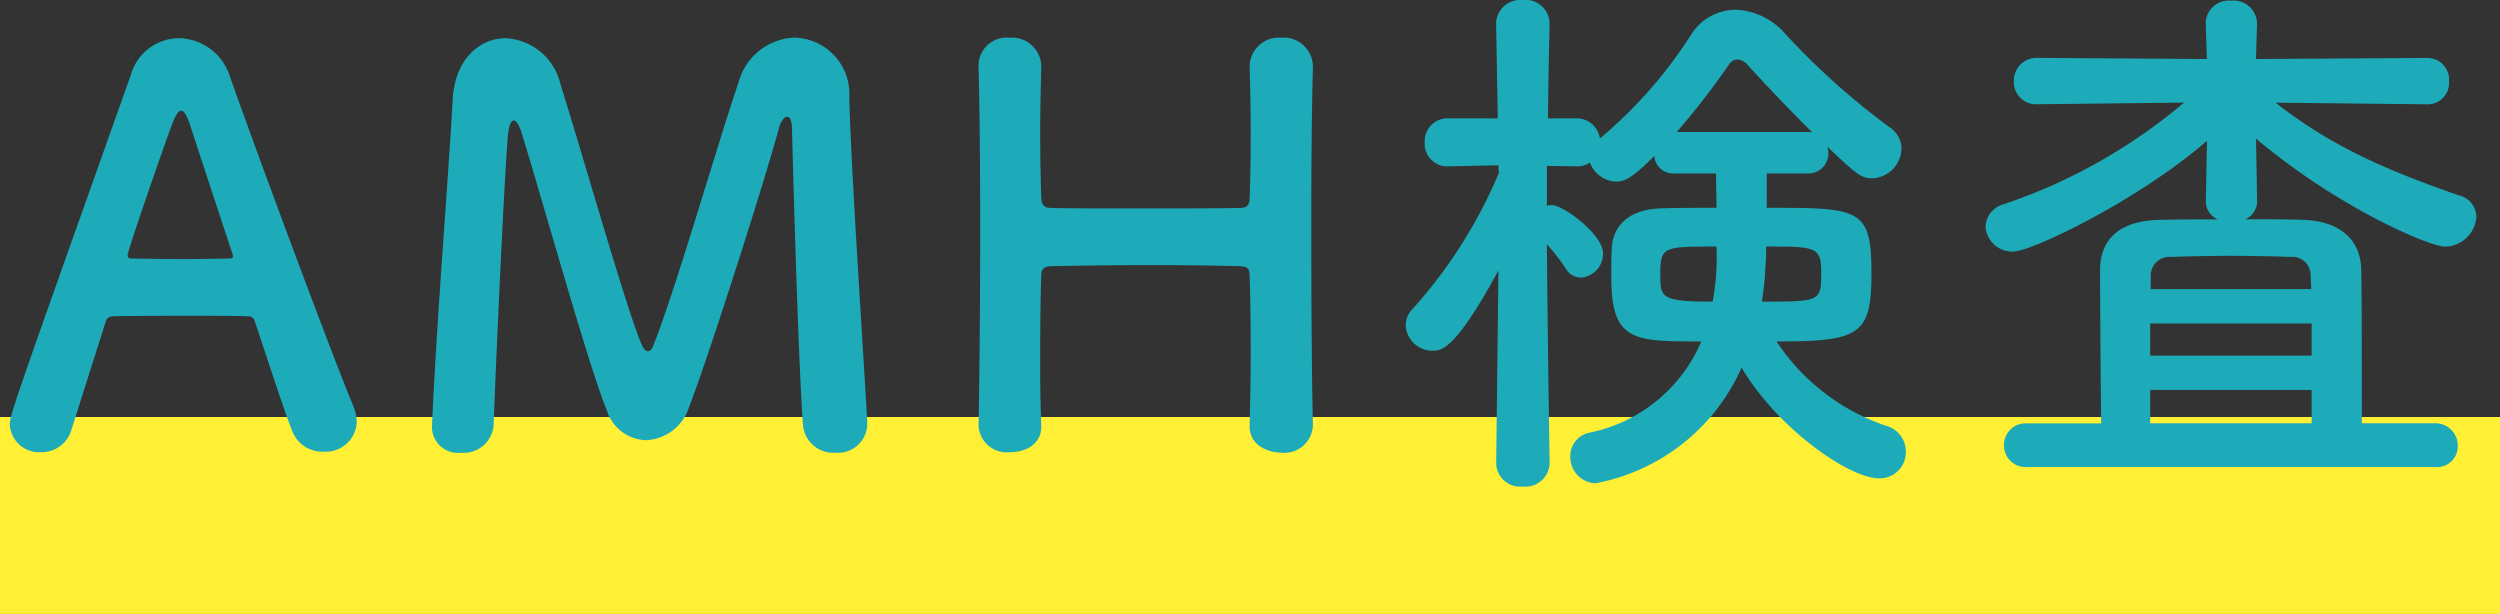
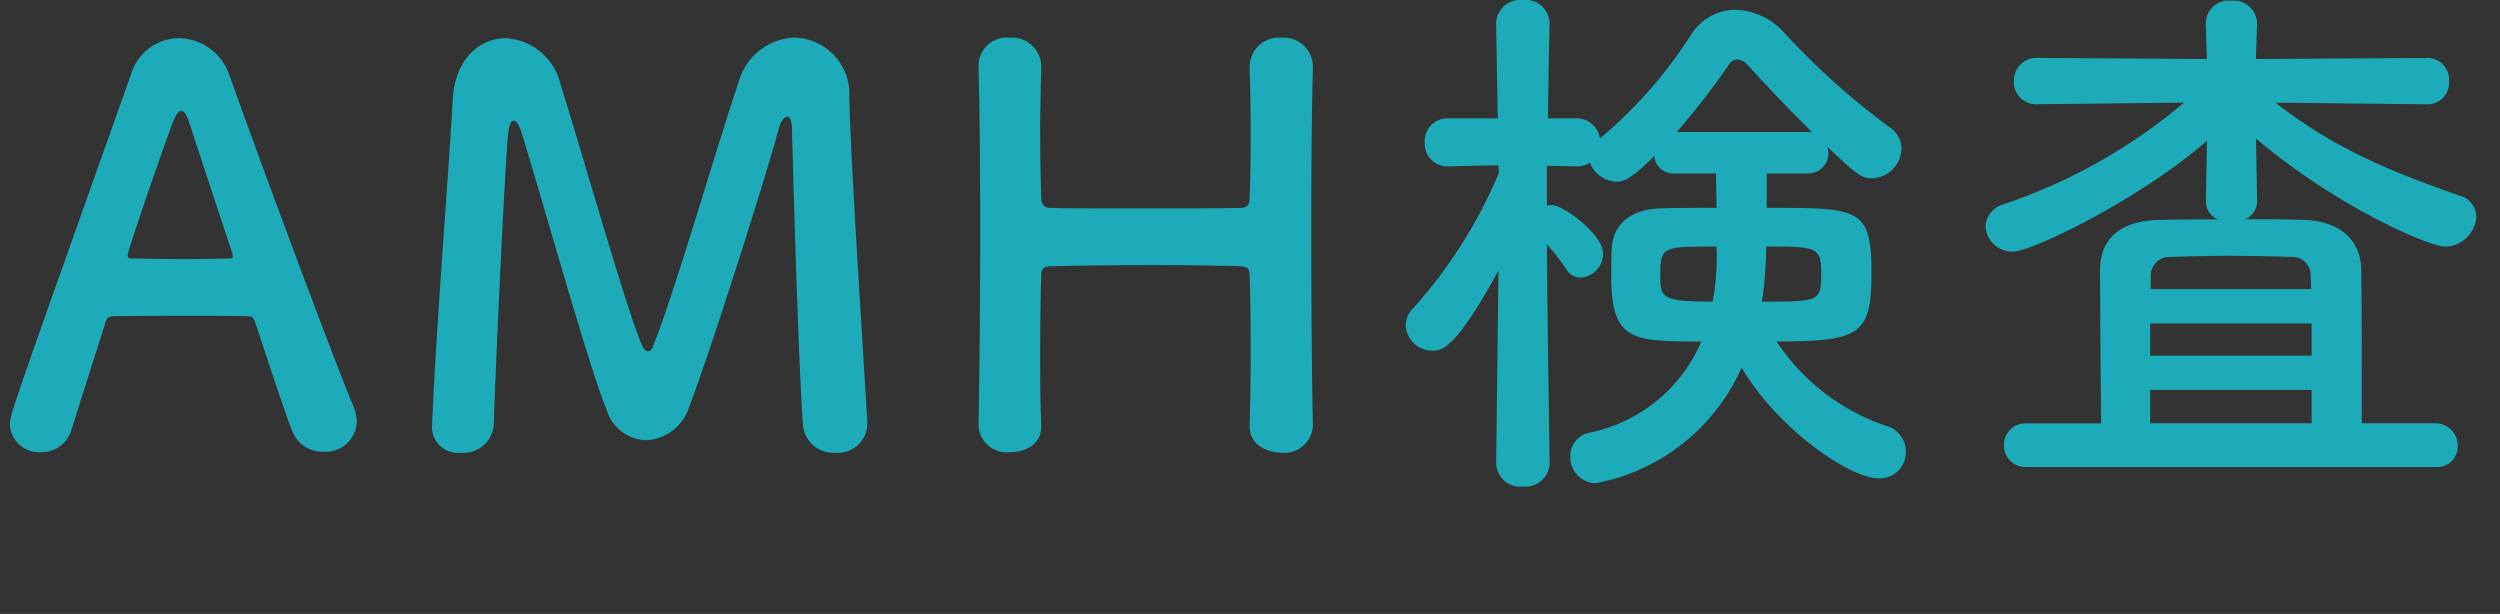
<svg xmlns="http://www.w3.org/2000/svg" width="165" height="40.52" viewBox="0 0 165 40.52">
  <rect x="0" y="0" width="165" height="40.52" fill="#333333" stroke="none" />
  <g id="グループ_134" data-name="グループ 134" transform="translate(-743 -1225.48)">
-     <rect id="長方形_122" data-name="長方形 122" width="165" height="13" transform="translate(743 1253)" fill="#fff035" />
-     <path id="パス_312" data-name="パス 312" d="M23.544-1.656A2.853,2.853,0,0,0,23.328-2.7C22.14-5.508,17.46-18.036,15.156-24.516A3.591,3.591,0,0,0,11.808-27,3.326,3.326,0,0,0,8.64-24.588C.756-2.412.648-2.124.648-1.476A1.934,1.934,0,0,0,2.7.324,2.047,2.047,0,0,0,4.716-1.152c.54-1.728,1.368-4.32,2.268-7.164a.452.452,0,0,1,.432-.324c.756-.036,3.168-.036,5.328-.036,1.62,0,3.1,0,3.672.036.216,0,.324.108.4.324,1.116,3.348,2.052,6.228,2.484,7.272A2.111,2.111,0,0,0,21.348.288,2.042,2.042,0,0,0,23.544-1.656ZM15.372-12.6c0,.108-.072.144-.288.144-.5,0-1.764.036-3.06.036-1.26,0-2.592-.036-3.312-.036-.216,0-.288-.072-.288-.216,0-.324,2.34-7.056,2.88-8.5.252-.72.468-1.044.648-1.044.216,0,.4.36.612,1.008.576,1.764,1.656,5.04,2.772,8.424A.391.391,0,0,1,15.372-12.6ZM28.512-1.26A1.71,1.71,0,0,0,30.42.36a1.984,1.984,0,0,0,2.16-1.8c.18-4.968.684-15.912.936-19.08.072-.756.216-1.044.4-1.044.144,0,.324.252.468.684,1.332,4.248,4.5,15.66,5.652,18.4A2.8,2.8,0,0,0,42.624-.468,3.116,3.116,0,0,0,45.432-2.52c1.476-3.852,5.184-15.552,5.976-18.54.108-.432.36-.756.54-.756s.324.252.324.864c0,0,.36,14.292.72,19.44A2.011,2.011,0,0,0,55.152.36,1.931,1.931,0,0,0,57.24-1.512v-.144c-.288-5.112-1.08-16.812-1.188-21.456a3.713,3.713,0,0,0-3.6-3.924,3.975,3.975,0,0,0-3.708,2.952c-1.4,4.1-4.284,14.112-5.652,17.424-.072.216-.216.324-.324.324-.144,0-.252-.108-.36-.324-.864-1.764-4.032-12.924-5.4-17.244A3.937,3.937,0,0,0,33.372-27c-1.692,0-3.348,1.368-3.492,4.032-.288,5.22-1.116,15.336-1.368,21.636Zm58.14-.18c-.072-3.024-.108-8.208-.108-13.248,0-3.924.036-7.776.108-10.4v-.072a1.931,1.931,0,0,0-2.088-1.872,1.93,1.93,0,0,0-2.088,1.944c.036,1.44.072,2.88.072,4.176,0,1.98-.036,3.6-.072,4.464,0,.4-.144.648-.576.648-1.3.036-4,.036-6.624.036-2.592,0-5.076,0-5.976-.036-.288,0-.576-.144-.576-.684-.036-.9-.072-2.52-.072-4.464,0-1.26.036-2.7.072-4.14v-.072a1.931,1.931,0,0,0-2.088-1.872,1.864,1.864,0,0,0-2.052,1.944c.072,2.736.108,6.552.108,10.584,0,4.5-.036,9.252-.108,13.068V-1.4A1.867,1.867,0,0,0,66.672.324c1.044,0,2.052-.54,2.052-1.692V-1.44c-.072-1.656-.072-3.276-.072-4.716,0-2.376.036-4.284.072-5.22,0-.54.4-.576.684-.576,1.4-.036,4.176-.072,6.84-.072,2.16,0,4.284.036,5.544.072.54.036.684.108.684.684.036.972.072,2.844.072,5.112,0,1.476-.036,3.1-.072,4.716v.072C82.476-.216,83.52.324,84.564.36A1.894,1.894,0,0,0,86.652-1.4Zm15.624,2.484s-.144-8.784-.18-14.436a12.691,12.691,0,0,1,1.26,1.62,1.162,1.162,0,0,0,1.008.576,1.6,1.6,0,0,0,1.44-1.584c0-1.3-2.664-3.2-3.348-3.2a1.225,1.225,0,0,0-.36.036v-2.628L104-18.54a1.515,1.515,0,0,0,.936-.252,1.924,1.924,0,0,0,1.764,1.26c.468,0,.972-.18,2.484-1.692a1.244,1.244,0,0,0,1.3,1.152h2.772l.036,2.268c-1.332,0-2.592,0-3.636.036-2.16.036-3.2,1.188-3.276,2.592-.036.576-.036,1.224-.036,1.908,0,4.284,1.44,4.284,5.94,4.284A10.214,10.214,0,0,1,104.94-.972a1.577,1.577,0,0,0-1.3,1.548,1.729,1.729,0,0,0,1.656,1.8,13.184,13.184,0,0,0,9.648-7.632c2.412,4.068,7.128,7.308,9.072,7.308A1.72,1.72,0,0,0,125.784.288a1.749,1.749,0,0,0-1.26-1.692,14.046,14.046,0,0,1-7.272-5.58c5.508,0,6.264-.432,6.264-4.5,0-4.32-.792-4.32-6.912-4.32v-2.268h2.7a1.321,1.321,0,0,0,1.368-1.368,1.531,1.531,0,0,0-.072-.4c1.944,1.836,2.232,2.088,2.988,2.088a2.009,2.009,0,0,0,1.908-1.98,1.687,1.687,0,0,0-.756-1.368,48.423,48.423,0,0,1-6.984-6.264,4.545,4.545,0,0,0-3.2-1.512,3.49,3.49,0,0,0-2.952,1.656,29.836,29.836,0,0,1-6.012,6.84A1.545,1.545,0,0,0,104-21.708h-1.836c.036-3.312.108-6.264.108-6.264v-.036a1.585,1.585,0,0,0-1.764-1.512,1.6,1.6,0,0,0-1.764,1.512v.036l.108,6.264H95.58a1.5,1.5,0,0,0-1.548,1.584,1.49,1.49,0,0,0,1.512,1.584h.036l3.312-.072.036.5A31.756,31.756,0,0,1,93.276-9.18a1.589,1.589,0,0,0-.5,1.152,1.772,1.772,0,0,0,1.764,1.656c.576,0,1.476,0,4.356-5.292L98.748,1.044V1.08a1.585,1.585,0,0,0,1.764,1.512,1.6,1.6,0,0,0,1.764-1.512Zm8.388-21.852a50.32,50.32,0,0,0,3.456-4.464.682.682,0,0,1,.54-.324.942.942,0,0,1,.648.324c1.188,1.3,2.736,2.952,4.32,4.5a1,1,0,0,0-.324-.036Zm5.9,7.56c3.2,0,3.636,0,3.636,1.656,0,1.98-.036,1.98-3.924,1.98a16.934,16.934,0,0,0,.216-1.836C116.5-11.664,116.568-12.348,116.568-13.248Zm-3.276,0a16.322,16.322,0,0,1-.252,3.636c-3.456,0-3.456-.288-3.456-1.8C109.584-13.248,109.764-13.248,113.292-13.248ZM160.7,1.3a1.364,1.364,0,0,0,1.512-1.368A1.474,1.474,0,0,0,160.7-1.584H155.88c0-3.132,0-8.388-.036-10.116-.036-2.052-1.476-3.24-3.852-3.312-1.116-.036-2.448-.036-3.816-.036a1.278,1.278,0,0,0,.792-1.224l-.072-4.1c5.472,4.608,11.484,7.128,12.456,7.128a2.1,2.1,0,0,0,2.088-1.98,1.474,1.474,0,0,0-1.152-1.4c-4.32-1.512-8.208-3.06-12.1-6.12l9.972.108h.036a1.414,1.414,0,0,0,1.44-1.512,1.433,1.433,0,0,0-1.476-1.548l-11.268.072.072-2.3v-.072a1.536,1.536,0,0,0-1.692-1.476,1.515,1.515,0,0,0-1.692,1.548l.072,2.3L134.5-25.7a1.5,1.5,0,0,0-1.584,1.548,1.462,1.462,0,0,0,1.548,1.512h.036l9.648-.108a36.4,36.4,0,0,1-11.88,6.7,1.615,1.615,0,0,0-1.224,1.476,1.768,1.768,0,0,0,1.836,1.656c1.188,0,8.208-3.348,12.78-7.308l-.072,3.96a1.278,1.278,0,0,0,.792,1.224c-1.4,0-2.772,0-3.96.036-2.376.072-3.816,1.152-3.816,3.312,0,1.8.036,6.984.072,10.116h-4.9a1.417,1.417,0,0,0-1.512,1.44,1.417,1.417,0,0,0,1.512,1.44ZM141.948-10.44v-.936a1.236,1.236,0,0,1,1.332-1.188c1.116-.036,2.52-.072,3.96-.072,1.4,0,2.844.036,3.96.072a1.2,1.2,0,0,1,1.3,1.188c0,.216.036.54.036.936Zm10.62,4.392H141.912V-8.172h10.656Zm0,4.464H141.912v-2.2h10.656Z" transform="translate(743 1255)" fill="#1dabb9" />
+     <path id="パス_312" data-name="パス 312" d="M23.544-1.656A2.853,2.853,0,0,0,23.328-2.7C22.14-5.508,17.46-18.036,15.156-24.516A3.591,3.591,0,0,0,11.808-27,3.326,3.326,0,0,0,8.64-24.588C.756-2.412.648-2.124.648-1.476A1.934,1.934,0,0,0,2.7.324,2.047,2.047,0,0,0,4.716-1.152c.54-1.728,1.368-4.32,2.268-7.164a.452.452,0,0,1,.432-.324c.756-.036,3.168-.036,5.328-.036,1.62,0,3.1,0,3.672.036.216,0,.324.108.4.324,1.116,3.348,2.052,6.228,2.484,7.272A2.111,2.111,0,0,0,21.348.288,2.042,2.042,0,0,0,23.544-1.656ZM15.372-12.6c0,.108-.072.144-.288.144-.5,0-1.764.036-3.06.036-1.26,0-2.592-.036-3.312-.036-.216,0-.288-.072-.288-.216,0-.324,2.34-7.056,2.88-8.5.252-.72.468-1.044.648-1.044.216,0,.4.36.612,1.008.576,1.764,1.656,5.04,2.772,8.424ZM28.512-1.26A1.71,1.71,0,0,0,30.42.36a1.984,1.984,0,0,0,2.16-1.8c.18-4.968.684-15.912.936-19.08.072-.756.216-1.044.4-1.044.144,0,.324.252.468.684,1.332,4.248,4.5,15.66,5.652,18.4A2.8,2.8,0,0,0,42.624-.468,3.116,3.116,0,0,0,45.432-2.52c1.476-3.852,5.184-15.552,5.976-18.54.108-.432.36-.756.54-.756s.324.252.324.864c0,0,.36,14.292.72,19.44A2.011,2.011,0,0,0,55.152.36,1.931,1.931,0,0,0,57.24-1.512v-.144c-.288-5.112-1.08-16.812-1.188-21.456a3.713,3.713,0,0,0-3.6-3.924,3.975,3.975,0,0,0-3.708,2.952c-1.4,4.1-4.284,14.112-5.652,17.424-.072.216-.216.324-.324.324-.144,0-.252-.108-.36-.324-.864-1.764-4.032-12.924-5.4-17.244A3.937,3.937,0,0,0,33.372-27c-1.692,0-3.348,1.368-3.492,4.032-.288,5.22-1.116,15.336-1.368,21.636Zm58.14-.18c-.072-3.024-.108-8.208-.108-13.248,0-3.924.036-7.776.108-10.4v-.072a1.931,1.931,0,0,0-2.088-1.872,1.93,1.93,0,0,0-2.088,1.944c.036,1.44.072,2.88.072,4.176,0,1.98-.036,3.6-.072,4.464,0,.4-.144.648-.576.648-1.3.036-4,.036-6.624.036-2.592,0-5.076,0-5.976-.036-.288,0-.576-.144-.576-.684-.036-.9-.072-2.52-.072-4.464,0-1.26.036-2.7.072-4.14v-.072a1.931,1.931,0,0,0-2.088-1.872,1.864,1.864,0,0,0-2.052,1.944c.072,2.736.108,6.552.108,10.584,0,4.5-.036,9.252-.108,13.068V-1.4A1.867,1.867,0,0,0,66.672.324c1.044,0,2.052-.54,2.052-1.692V-1.44c-.072-1.656-.072-3.276-.072-4.716,0-2.376.036-4.284.072-5.22,0-.54.4-.576.684-.576,1.4-.036,4.176-.072,6.84-.072,2.16,0,4.284.036,5.544.072.54.036.684.108.684.684.036.972.072,2.844.072,5.112,0,1.476-.036,3.1-.072,4.716v.072C82.476-.216,83.52.324,84.564.36A1.894,1.894,0,0,0,86.652-1.4Zm15.624,2.484s-.144-8.784-.18-14.436a12.691,12.691,0,0,1,1.26,1.62,1.162,1.162,0,0,0,1.008.576,1.6,1.6,0,0,0,1.44-1.584c0-1.3-2.664-3.2-3.348-3.2a1.225,1.225,0,0,0-.36.036v-2.628L104-18.54a1.515,1.515,0,0,0,.936-.252,1.924,1.924,0,0,0,1.764,1.26c.468,0,.972-.18,2.484-1.692a1.244,1.244,0,0,0,1.3,1.152h2.772l.036,2.268c-1.332,0-2.592,0-3.636.036-2.16.036-3.2,1.188-3.276,2.592-.036.576-.036,1.224-.036,1.908,0,4.284,1.44,4.284,5.94,4.284A10.214,10.214,0,0,1,104.94-.972a1.577,1.577,0,0,0-1.3,1.548,1.729,1.729,0,0,0,1.656,1.8,13.184,13.184,0,0,0,9.648-7.632c2.412,4.068,7.128,7.308,9.072,7.308A1.72,1.72,0,0,0,125.784.288a1.749,1.749,0,0,0-1.26-1.692,14.046,14.046,0,0,1-7.272-5.58c5.508,0,6.264-.432,6.264-4.5,0-4.32-.792-4.32-6.912-4.32v-2.268h2.7a1.321,1.321,0,0,0,1.368-1.368,1.531,1.531,0,0,0-.072-.4c1.944,1.836,2.232,2.088,2.988,2.088a2.009,2.009,0,0,0,1.908-1.98,1.687,1.687,0,0,0-.756-1.368,48.423,48.423,0,0,1-6.984-6.264,4.545,4.545,0,0,0-3.2-1.512,3.49,3.49,0,0,0-2.952,1.656,29.836,29.836,0,0,1-6.012,6.84A1.545,1.545,0,0,0,104-21.708h-1.836c.036-3.312.108-6.264.108-6.264v-.036a1.585,1.585,0,0,0-1.764-1.512,1.6,1.6,0,0,0-1.764,1.512v.036l.108,6.264H95.58a1.5,1.5,0,0,0-1.548,1.584,1.49,1.49,0,0,0,1.512,1.584h.036l3.312-.072.036.5A31.756,31.756,0,0,1,93.276-9.18a1.589,1.589,0,0,0-.5,1.152,1.772,1.772,0,0,0,1.764,1.656c.576,0,1.476,0,4.356-5.292L98.748,1.044V1.08a1.585,1.585,0,0,0,1.764,1.512,1.6,1.6,0,0,0,1.764-1.512Zm8.388-21.852a50.32,50.32,0,0,0,3.456-4.464.682.682,0,0,1,.54-.324.942.942,0,0,1,.648.324c1.188,1.3,2.736,2.952,4.32,4.5a1,1,0,0,0-.324-.036Zm5.9,7.56c3.2,0,3.636,0,3.636,1.656,0,1.98-.036,1.98-3.924,1.98a16.934,16.934,0,0,0,.216-1.836C116.5-11.664,116.568-12.348,116.568-13.248Zm-3.276,0a16.322,16.322,0,0,1-.252,3.636c-3.456,0-3.456-.288-3.456-1.8C109.584-13.248,109.764-13.248,113.292-13.248ZM160.7,1.3a1.364,1.364,0,0,0,1.512-1.368A1.474,1.474,0,0,0,160.7-1.584H155.88c0-3.132,0-8.388-.036-10.116-.036-2.052-1.476-3.24-3.852-3.312-1.116-.036-2.448-.036-3.816-.036a1.278,1.278,0,0,0,.792-1.224l-.072-4.1c5.472,4.608,11.484,7.128,12.456,7.128a2.1,2.1,0,0,0,2.088-1.98,1.474,1.474,0,0,0-1.152-1.4c-4.32-1.512-8.208-3.06-12.1-6.12l9.972.108h.036a1.414,1.414,0,0,0,1.44-1.512,1.433,1.433,0,0,0-1.476-1.548l-11.268.072.072-2.3v-.072a1.536,1.536,0,0,0-1.692-1.476,1.515,1.515,0,0,0-1.692,1.548l.072,2.3L134.5-25.7a1.5,1.5,0,0,0-1.584,1.548,1.462,1.462,0,0,0,1.548,1.512h.036l9.648-.108a36.4,36.4,0,0,1-11.88,6.7,1.615,1.615,0,0,0-1.224,1.476,1.768,1.768,0,0,0,1.836,1.656c1.188,0,8.208-3.348,12.78-7.308l-.072,3.96a1.278,1.278,0,0,0,.792,1.224c-1.4,0-2.772,0-3.96.036-2.376.072-3.816,1.152-3.816,3.312,0,1.8.036,6.984.072,10.116h-4.9a1.417,1.417,0,0,0-1.512,1.44,1.417,1.417,0,0,0,1.512,1.44ZM141.948-10.44v-.936a1.236,1.236,0,0,1,1.332-1.188c1.116-.036,2.52-.072,3.96-.072,1.4,0,2.844.036,3.96.072a1.2,1.2,0,0,1,1.3,1.188c0,.216.036.54.036.936Zm10.62,4.392H141.912V-8.172h10.656Zm0,4.464H141.912v-2.2h10.656Z" transform="translate(743 1255)" fill="#1dabb9" />
  </g>
</svg>